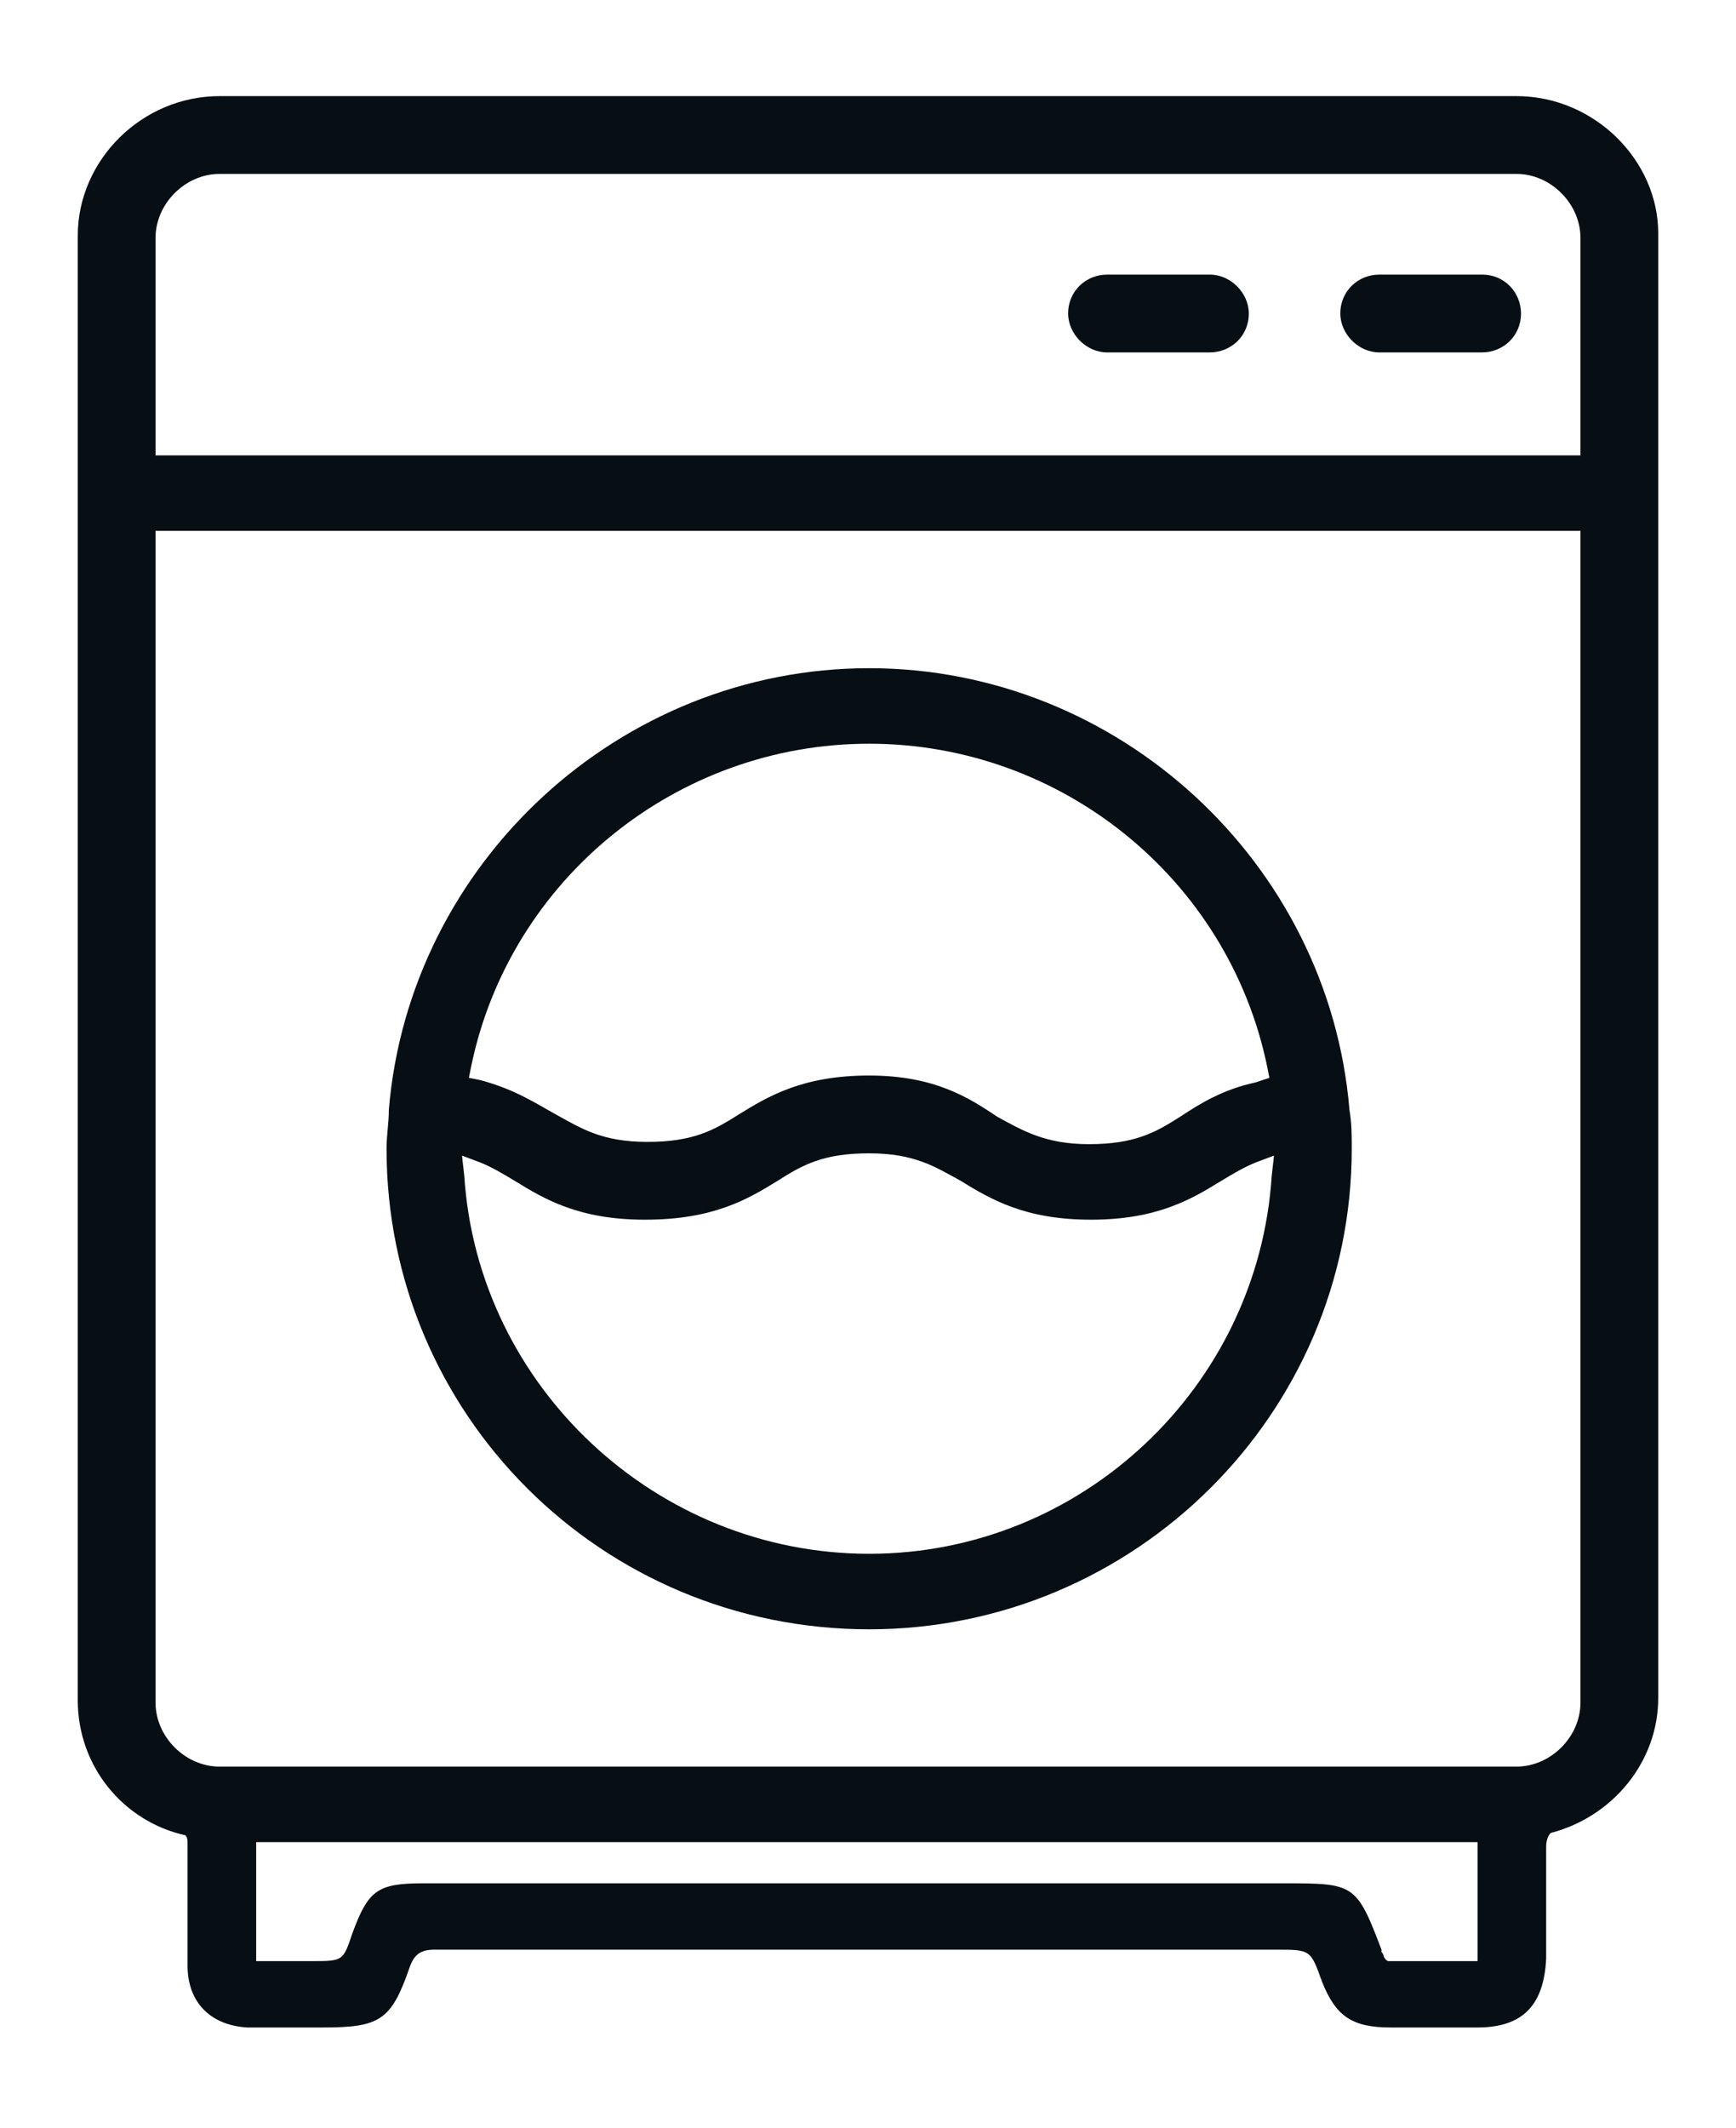
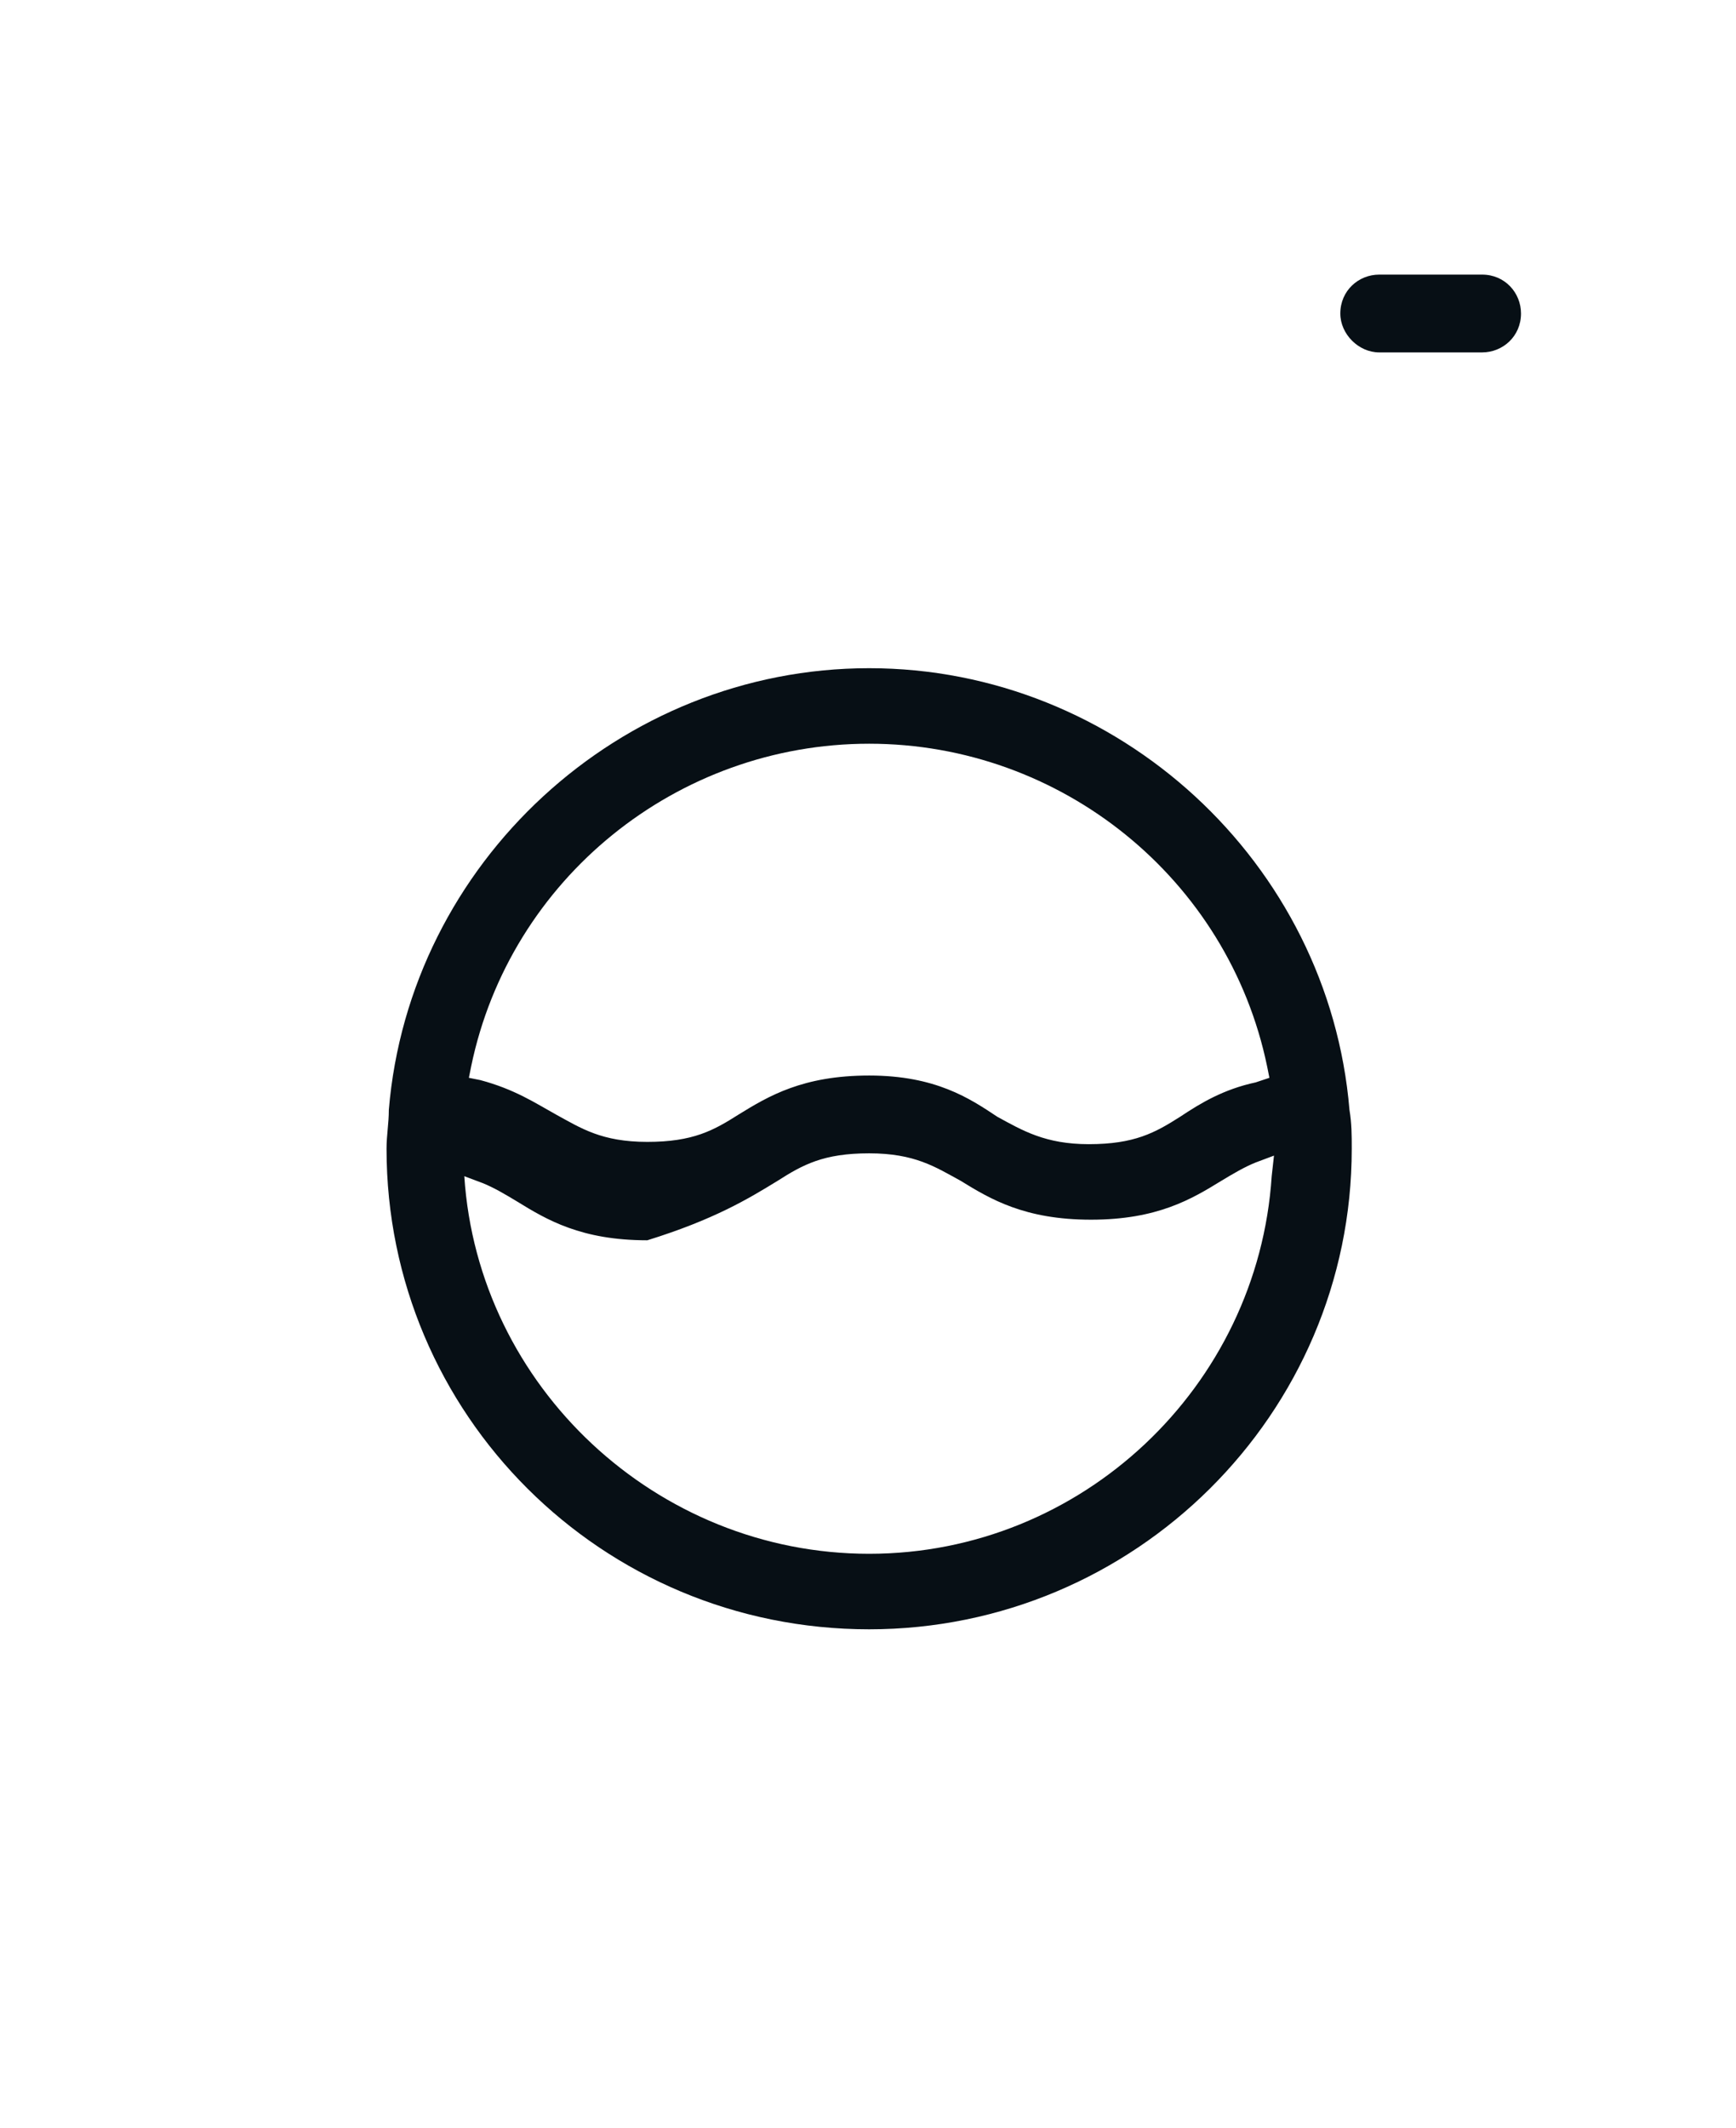
<svg xmlns="http://www.w3.org/2000/svg" version="1.1" id="Layer_1" x="0px" y="0px" viewBox="0 0 75.9 93" style="enable-background:new 0 0 75.9 93;" xml:space="preserve">
  <style type="text/css">
	.st0{opacity:0.2;}
	.st1{fill:#C40808;}
	.st2{fill:none;stroke:#808080;stroke-width:0.25;stroke-miterlimit:10;}
	.st3{fill:none;stroke:#B3B3B3;stroke-width:0.25;stroke-miterlimit:10;}
	.st4{fill:#070F15;}
	.st5{opacity:0.7;fill:#070F15;}
	.st6{opacity:0.6;}
	.st7{opacity:0.7;fill:#FFFFFF;}
	.st8{opacity:0.6;fill:#FFFFFF;}
	.st9{opacity:0.64;fill:none;stroke:#B3B3B3;stroke-width:0.25;stroke-miterlimit:10;}
	.st10{opacity:0.4;}
	.st11{fill:#FFFFFF;}
	.st12{fill:#FEFFFF;}
	.st13{fill:#FEFEFF;}
	.st14{fill:#FDFEFE;}
	.st15{fill:#FCFDFE;}
	.st16{fill:#FBFDFE;}
	.st17{fill:#FBFCFE;}
	.st18{fill:#FAFCFD;}
	.st19{fill:#F9FBFD;}
	.st20{fill:#F8FBFD;}
	.st21{fill:#F8FAFD;}
	.st22{fill:#F7FAFC;}
	.st23{fill:#F6F9FC;}
	.st24{fill:#F5F9FC;}
	.st25{fill:#F5F8FC;}
	.st26{fill:#F4F8FB;}
	.st27{fill:#F3F7FB;}
	.st28{fill:#F2F7FB;}
	.st29{fill:#F2F6FB;}
	.st30{fill:#F1F6FA;}
	.st31{fill:#F0F5FA;}
	.st32{fill:#EFF5FA;}
	.st33{fill:#EFF4FA;}
	.st34{fill:#EEF4F9;}
	.st35{fill:#EDF3F9;}
	.st36{fill:#ECF2F9;}
	.st37{fill:#EBF2F8;}
	.st38{fill:#EBF1F8;}
	.st39{fill:#EAF1F8;}
	.st40{fill:#E9F0F8;}
	.st41{fill:#E8F0F7;}
	.st42{fill:#E8EFF7;}
	.st43{fill:#E7EFF7;}
	.st44{fill:#E6EEF7;}
	.st45{fill:#E5EEF6;}
	.st46{fill:#E5EDF6;}
	.st47{fill:#E4EDF6;}
	.st48{fill:#E3ECF6;}
	.st49{fill:#E2ECF5;}
	.st50{fill:#E2EBF5;}
	.st51{fill:#E1EBF5;}
	.st52{fill:#E0EAF5;}
	.st53{fill:#DFEAF4;}
	.st54{fill:#DFE9F4;}
	.st55{fill:#DEE9F4;}
	.st56{fill:#DDE8F4;}
	.st57{fill:#DCE8F3;}
	.st58{fill:#DCE7F3;}
	.st59{fill:#DBE7F3;}
	.st60{fill:#D9E5F1;}
	.st61{fill:#D7E3EF;}
	.st62{fill:#D5E1ED;}
	.st63{fill:#D3DFEB;}
	.st64{fill:#D1DDE9;}
	.st65{fill:#CFDBE7;}
	.st66{fill:#CDD9E5;}
	.st67{fill:#CBD7E3;}
	.st68{fill:#C9D6E2;}
	.st69{fill:#C7D4E0;}
	.st70{fill:#C5D2DE;}
	.st71{fill:#C4D0DC;}
	.st72{fill:#C2CEDA;}
	.st73{fill:#C0CCD8;}
	.st74{fill:#BECAD6;}
	.st75{fill:#BCC8D4;}
	.st76{fill:#BAC6D2;}
	.st77{fill:#B8C4D0;}
	.st78{fill:#B6C2CE;}
	.st79{fill:#B4C0CC;}
	.st80{fill:#B2BECA;}
	.st81{fill:#B0BCC8;}
	.st82{fill:#AEBAC6;}
	.st83{fill:#ACB8C4;}
	.st84{fill:#AAB6C2;}
	.st85{fill:#A8B4C0;}
	.st86{fill:#A6B3BF;}
	.st87{fill:#A4B1BD;}
	.st88{fill:#A2AFBB;}
	.st89{fill:#A0ADB9;}
	.st90{fill:#9EABB7;}
	.st91{fill:#9CA9B5;}
	.st92{fill:#9AA7B3;}
	.st93{fill:#98A5B1;}
	.st94{fill:#96A3AF;}
	.st95{fill:#95A1AD;}
	.st96{fill:#939FAB;}
	.st97{fill:#919DA9;}
	.st98{fill:#8F9BA7;}
	.st99{fill:#8D99A5;}
	.st100{fill:#8B97A3;}
	.st101{fill:#8995A1;}
	.st102{fill:#87939F;}
	.st103{fill:#85919D;}
	.st104{fill:#83909C;}
	.st105{fill:#818E9A;}
	.st106{fill:#7F8C98;}
	.st107{fill:#7D8A96;}
	.st108{fill:#7B8894;}
	.st109{fill:#798692;}
	.st110{fill:#778490;}
	.st111{fill:#75828E;}
	.st112{fill:#73808C;}
	.st113{fill:#717E8A;}
	.st114{fill:#6F7C88;}
	.st115{fill:#6D7A86;}
	.st116{fill:#6B7884;}
	.st117{fill:#697682;}
	.st118{fill:#677480;}
	.st119{fill:#66727E;}
	.st120{fill:#64707C;}
	.st121{fill:#626E7A;}
	.st122{fill:#606D79;}
	.st123{fill:#5E6B77;}
	.st124{fill:#5C6975;}
	.st125{fill:#5A6773;}
	.st126{fill:#586571;}
	.st127{fill:#56636F;}
	.st128{fill:#54616D;}
	.st129{fill:#525F6B;}
	.st130{fill:#505D69;}
	.st131{opacity:0.1;fill:#070F15;}
	.st132{fill:none;stroke:#ECECEC;stroke-width:1.3;stroke-linecap:round;stroke-miterlimit:10;}
	.st133{opacity:0.3;fill:#070F15;}
	.st134{opacity:0.5;}
	.st135{fill:#070F15;stroke:#070F15;stroke-width:0.4;stroke-miterlimit:10;}
	.st136{fill:#070F15;stroke:#FFFFFF;stroke-miterlimit:10;}
	.st137{fill:#070F15;stroke:#070F15;stroke-width:0.5;stroke-miterlimit:10;}
	.st138{fill:#EEEEEE;}
	.st139{opacity:0.85;fill:#C40808;}
	.st140{fill:none;stroke:#FFFFFF;stroke-width:2;stroke-miterlimit:10;}
	.st141{opacity:0.7;}
	.st142{fill-rule:evenodd;clip-rule:evenodd;fill:#FFFFFF;}
	.st143{fill:none;stroke:#ECECEC;stroke-width:2;stroke-linecap:round;stroke-miterlimit:10;}
</style>
  <g>
-     <path class="st4" d="M66.3,4.2H9.6c-3.4,0-6.2,2.8-6.2,6.1v64c0,2.9,2,5.3,4.7,5.9c0.1,0.1,0.1,0.2,0.1,0.4c0,1.7,0,3.4,0,5.3   c0,1.6,1,2.6,2.6,2.7c0.4,0,0.8,0,1.3,0c0.3,0,0.7,0,1,0l1,0c2.5,0,3-0.3,3.8-2.6c0.2-0.6,0.5-0.8,1.1-0.8c0,0,0,0,0,0   c10.1,0,20.2,0,30.3,0h6.5c1.5,0,1.5,0,2,1.4c0.6,1.5,1.3,2,3,2c1.3,0,2.6,0,3.8,0c2,0,2.9-1,3-3l0-0.5c0-1.4,0-2.9,0-4.4   c0-0.3,0.1-0.5,0.2-0.6c2.7-0.7,4.7-3.1,4.7-5.9v-64C72.5,7,69.7,4.2,66.3,4.2z M6.8,19.9v-9.5c0-1.5,1.3-2.8,2.8-2.8h56.7   c1.5,0,2.8,1.3,2.8,2.8v9.5H6.8z M6.8,74.4V23.2h62.3v51.2c0,1.5-1.3,2.8-2.8,2.8H9.6C8.1,77.2,6.8,75.9,6.8,74.4z M11.2,80.5h53.4   v5.2l-0.6,0c-1.1,0-2.2,0-3.3,0c0,0-0.1,0-0.2-0.2c0,0,0-0.1-0.1-0.2c0,0,0-0.1,0-0.1c-1.1-2.9-1.2-2.9-4.3-2.9H18.5   c-2,0-2.4,0.3-3.1,2.2c-0.4,1.2-0.4,1.2-1.8,1.2l-1.9,0h-0.5V80.5z" />
-     <path class="st4" d="M52.9,12h-4.5c-0.9,0-1.7,0.7-1.7,1.7c0,0.9,0.8,1.7,1.7,1.7h4.5c0.9,0,1.7-0.7,1.7-1.7   C54.6,12.8,53.8,12,52.9,12z" />
    <path class="st4" d="M64.8,12h-4.5c-0.9,0-1.7,0.7-1.7,1.7c0,0.9,0.8,1.7,1.7,1.7h4.5c0.9,0,1.7-0.7,1.7-1.7   C66.5,12.8,65.8,12,64.8,12z" />
-     <path class="st4" d="M38,71.2c11.6,0,21.1-9.4,21.1-21c0-0.6,0-1.1-0.1-1.7c-0.9-10.8-10.1-19.3-21-19.3c-10.9,0-20.1,8.5-21,19.3   c0,0.6-0.1,1.1-0.1,1.7C16.9,61.8,26.3,71.2,38,71.2z M54.9,47.3c-1.4,0.3-2.4,0.9-3.3,1.5c-1.1,0.7-2,1.2-4,1.2   c-1.9,0-2.9-0.6-4-1.2C42.4,48,40.9,47,38,47c-2.9,0-4.4,0.9-5.7,1.7c-1.1,0.7-2,1.2-4,1.2c-2,0-2.9-0.6-4-1.2   c-0.9-0.5-1.8-1.1-3.3-1.5l-0.5-0.1l0.1-0.5c1.7-8.2,9-14.1,17.4-14.1c8.4,0,15.7,5.9,17.4,14.1l0.1,0.5L54.9,47.3z M34,51.6   c1.1-0.7,2-1.2,4-1.2c2,0,2.9,0.6,4,1.2c1.3,0.8,2.8,1.7,5.7,1.7c2.9,0,4.4-0.9,5.7-1.7c0.5-0.3,1-0.6,1.5-0.8l0.8-0.3l-0.1,0.9v0   C55,60.6,47.3,67.9,38,67.9c-9.3,0-17.1-7.3-17.7-16.5l-0.1-0.9l0.8,0.3c0.5,0.2,1,0.5,1.5,0.8c1.3,0.8,2.8,1.7,5.7,1.7   C31.2,53.3,32.7,52.4,34,51.6z" />
+     <path class="st4" d="M38,71.2c11.6,0,21.1-9.4,21.1-21c0-0.6,0-1.1-0.1-1.7c-0.9-10.8-10.1-19.3-21-19.3c-10.9,0-20.1,8.5-21,19.3   c0,0.6-0.1,1.1-0.1,1.7C16.9,61.8,26.3,71.2,38,71.2z M54.9,47.3c-1.4,0.3-2.4,0.9-3.3,1.5c-1.1,0.7-2,1.2-4,1.2   c-1.9,0-2.9-0.6-4-1.2C42.4,48,40.9,47,38,47c-2.9,0-4.4,0.9-5.7,1.7c-1.1,0.7-2,1.2-4,1.2c-2,0-2.9-0.6-4-1.2   c-0.9-0.5-1.8-1.1-3.3-1.5l-0.5-0.1l0.1-0.5c1.7-8.2,9-14.1,17.4-14.1c8.4,0,15.7,5.9,17.4,14.1l0.1,0.5L54.9,47.3z M34,51.6   c1.1-0.7,2-1.2,4-1.2c2,0,2.9,0.6,4,1.2c1.3,0.8,2.8,1.7,5.7,1.7c2.9,0,4.4-0.9,5.7-1.7c0.5-0.3,1-0.6,1.5-0.8l0.8-0.3l-0.1,0.9v0   C55,60.6,47.3,67.9,38,67.9c-9.3,0-17.1-7.3-17.7-16.5l0.8,0.3c0.5,0.2,1,0.5,1.5,0.8c1.3,0.8,2.8,1.7,5.7,1.7   C31.2,53.3,32.7,52.4,34,51.6z" />
  </g>
</svg>